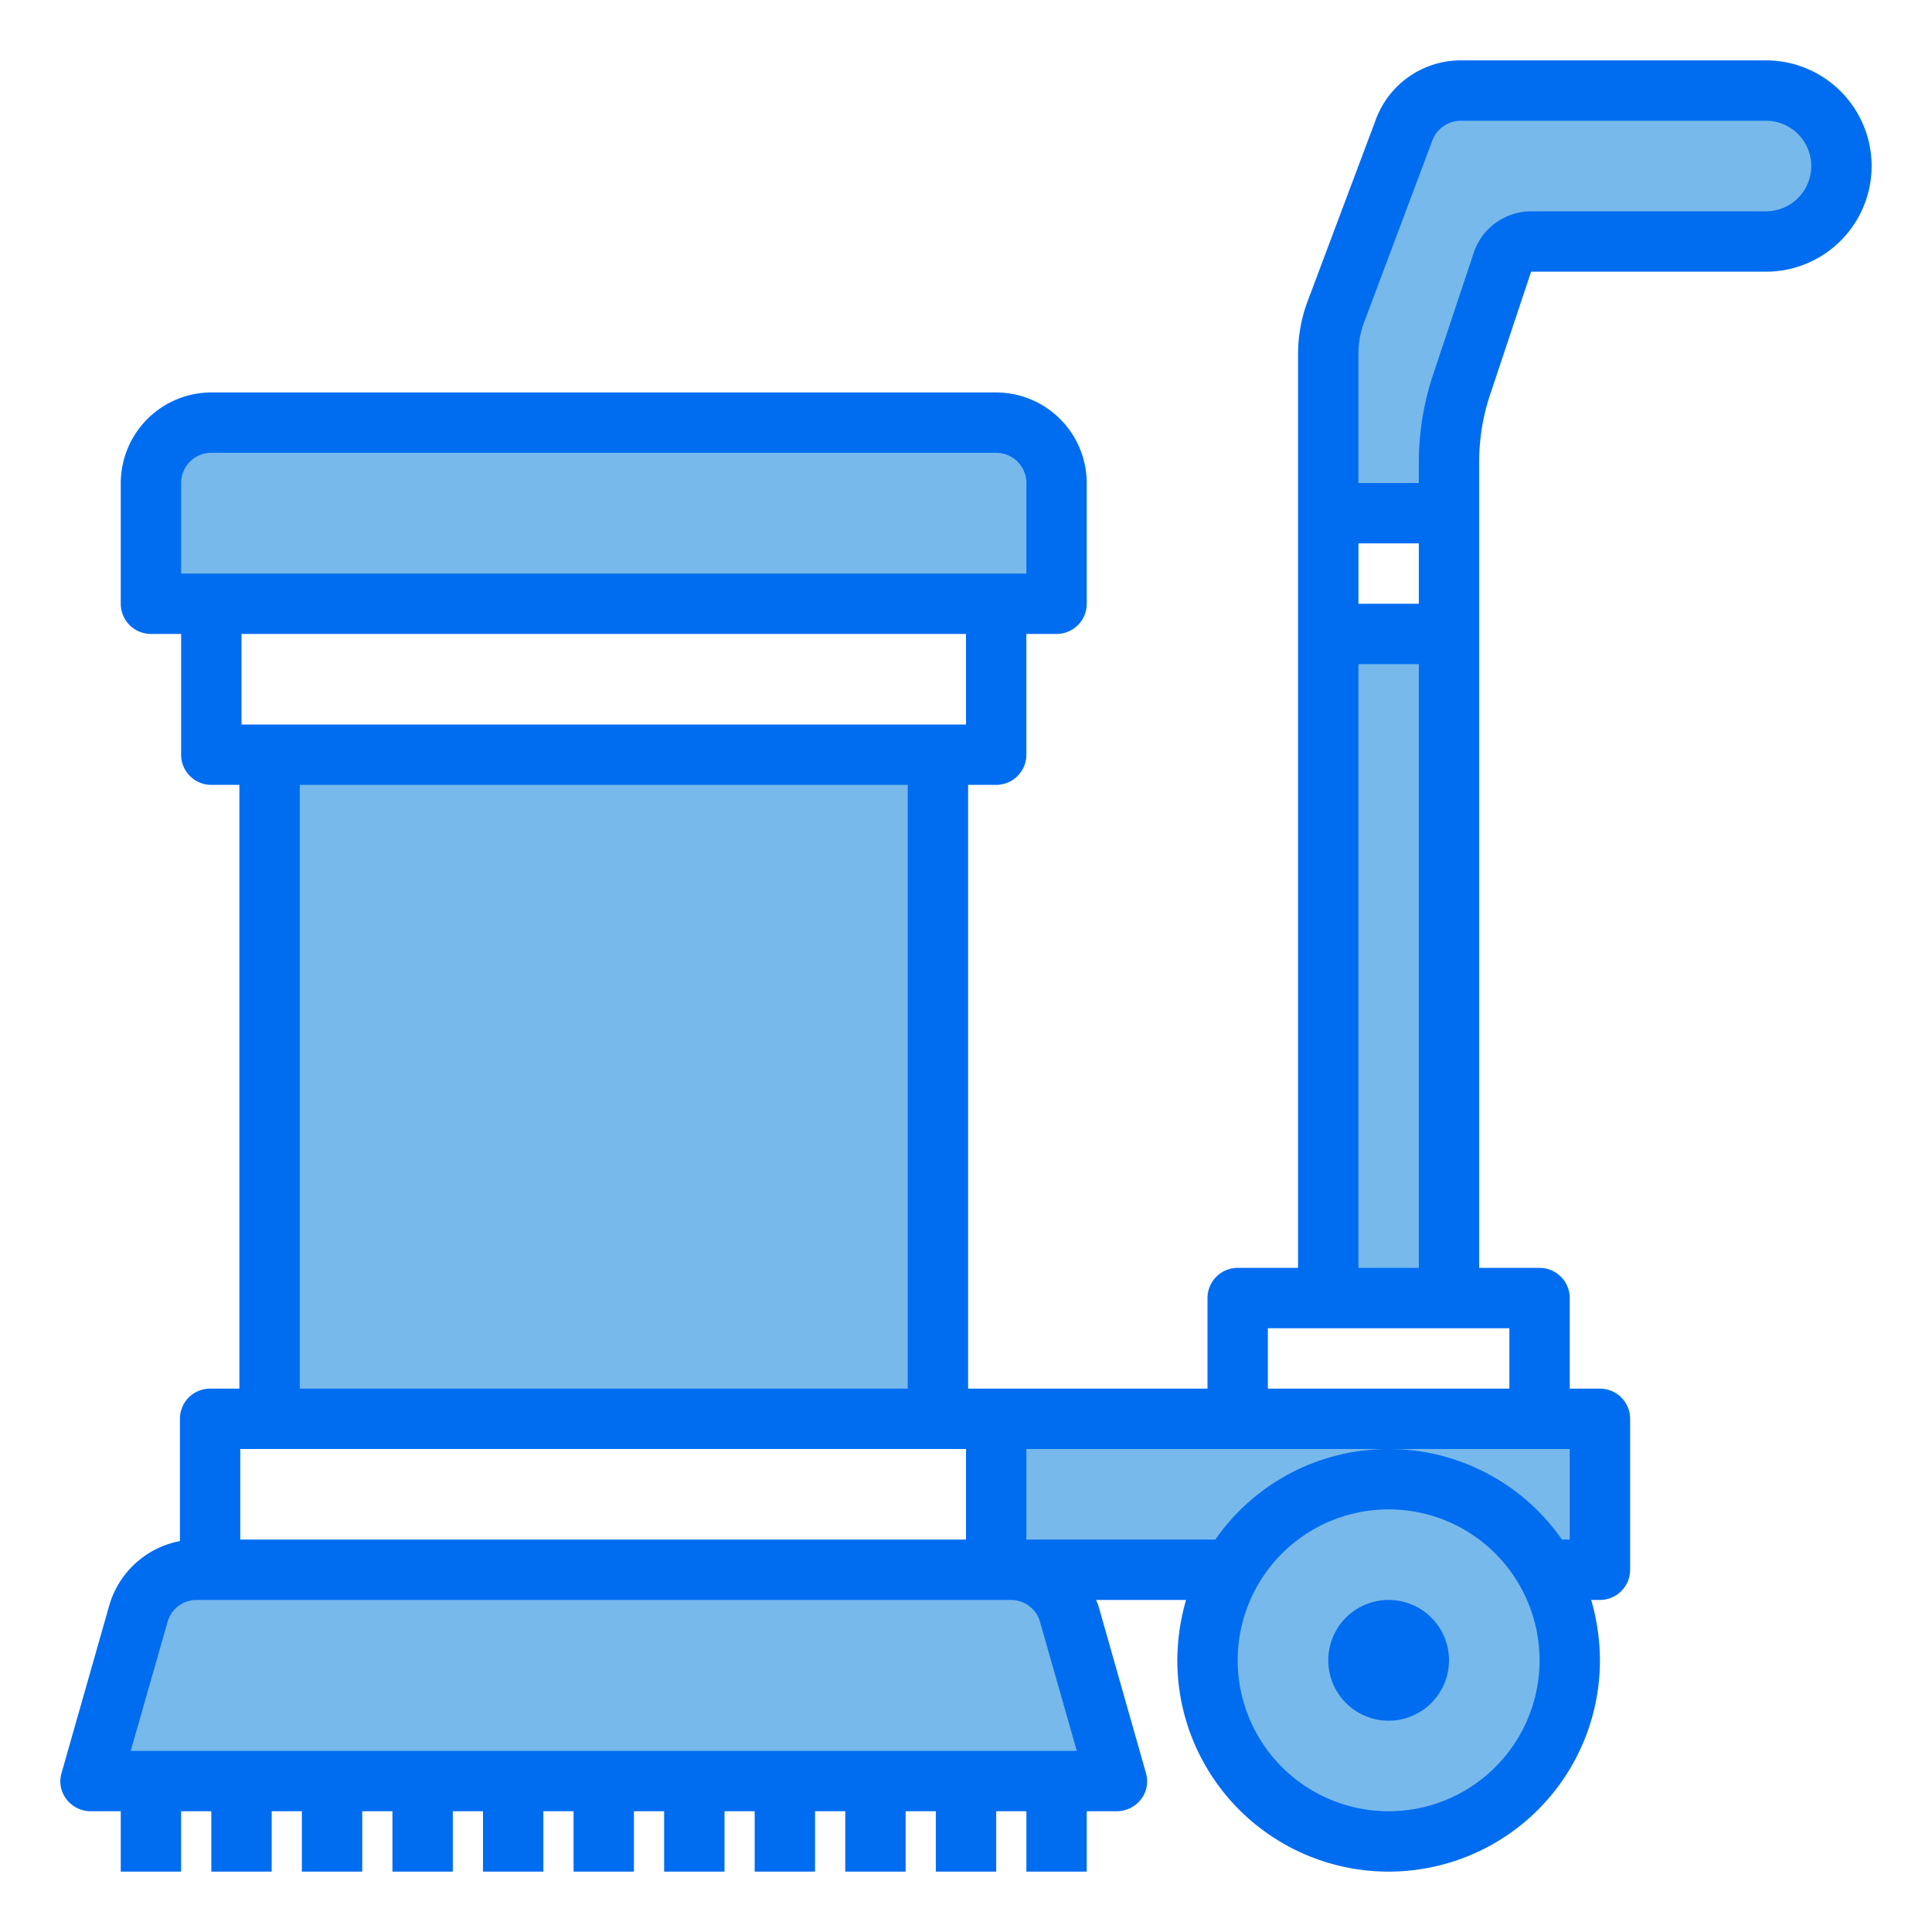
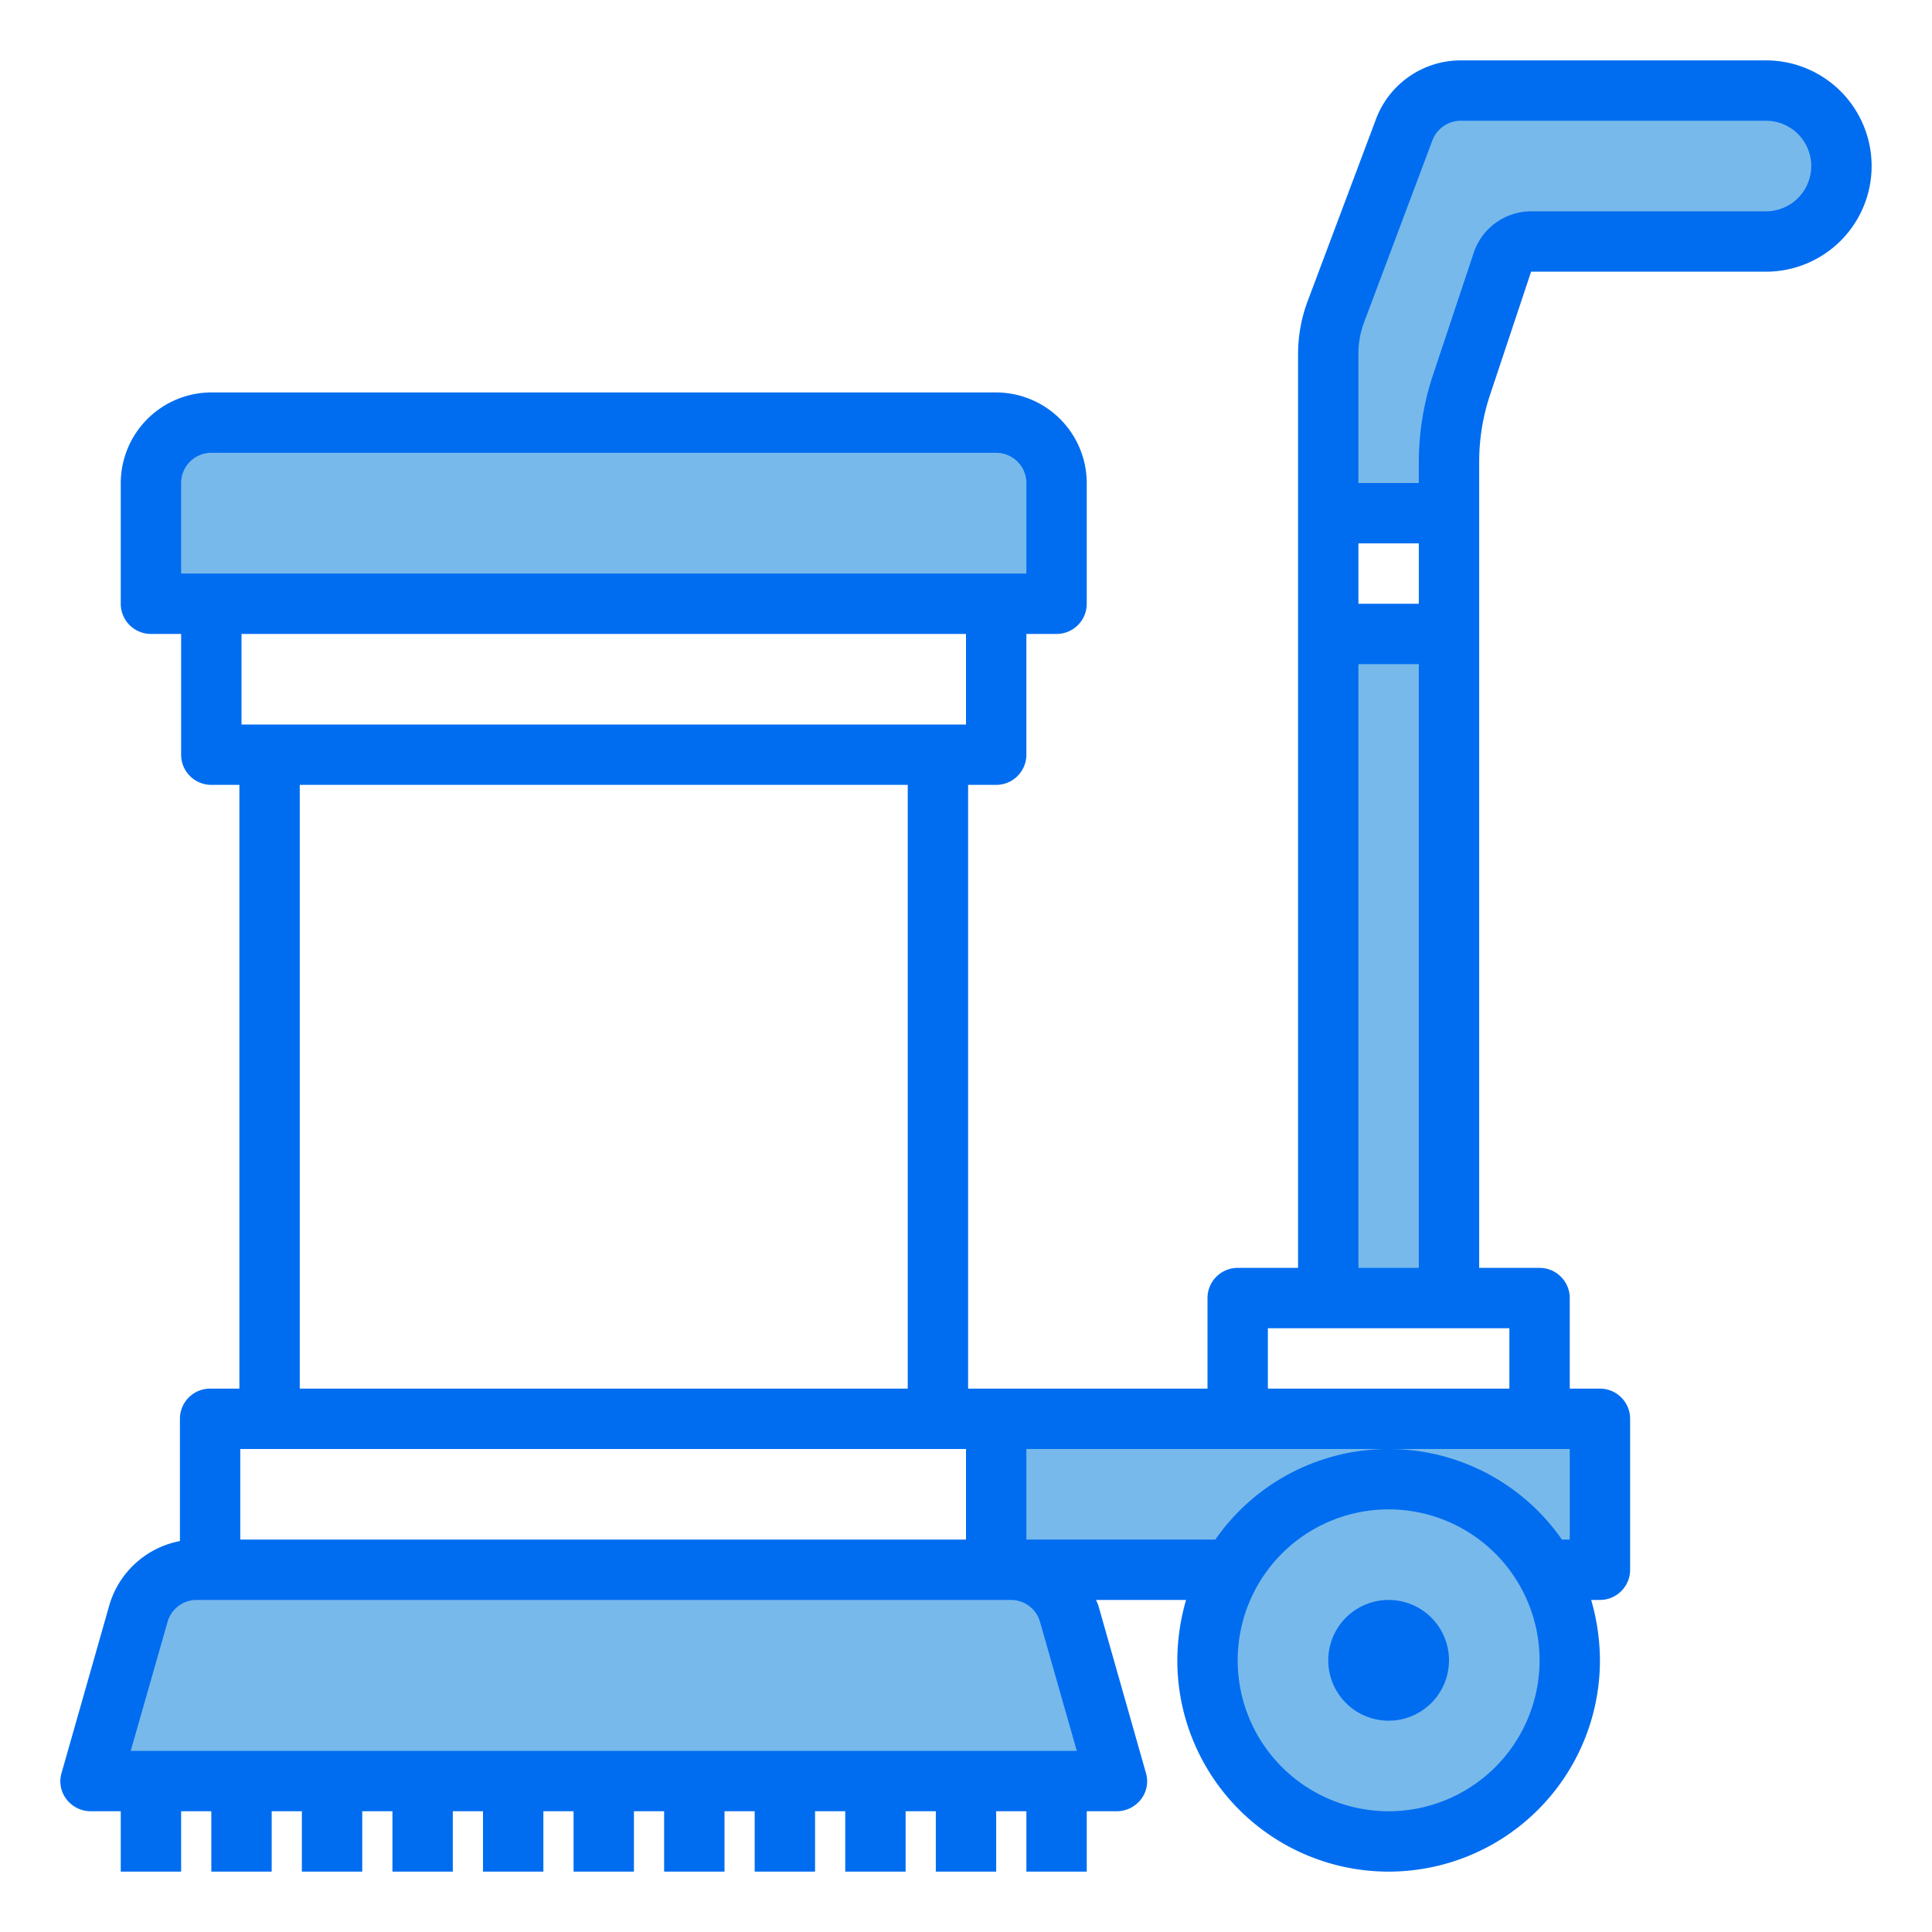
<svg xmlns="http://www.w3.org/2000/svg" height="512" viewBox="0 0 64 64" width="512">
  <g id="Floor_Scrubber" data-name="Floor Scrubber">
    <g fill="#78b9eb">
      <path d="m53 47v5h-1.81a5.989 5.989 0 0 0 -10.38 0h-7.81v-5z" />
-       <path d="m52 55a6 6 0 0 1 -12 0 5.857 5.857 0 0 1 .81-3 5.989 5.989 0 0 1 10.38 0 5.857 5.857 0 0 1 .81 3z" />
+       <path d="m52 55a6 6 0 0 1 -12 0 5.857 5.857 0 0 1 .81-3 5.989 5.989 0 0 1 10.38 0 5.857 5.857 0 0 1 .81 3" />
      <path d="m44 21h4v22h-4z" />
      <path d="m61 5.5a2.5 2.5 0 0 1 -2.5 2.5h-7.78a1.014 1.014 0 0 0 -.95.68l-1.36 4.09a8.028 8.028 0 0 0 -.41 2.53v1.7h-4v-5.27a4.23 4.23 0 0 1 .25-1.41l2.26-6.02a2.014 2.014 0 0 1 1.88-1.3h10.11a2.492 2.492 0 0 1 2.5 2.5z" />
      <path d="m35 16v4h-30v-4a2.006 2.006 0 0 1 2-2h26a2.006 2.006 0 0 1 2 2z" />
-       <path d="m8.93 25h22.14v22h-22.14z" />
      <path d="m37 59h-34l1.59-5.55a1.992 1.992 0 0 1 1.92-1.45h26.98a1.992 1.992 0 0 1 1.92 1.45z" />
    </g>
    <circle cx="46" cy="55" fill="#006df0" r="2" />
    <path d="m58.5 2h-10.11a3 3 0 0 0 -2.81 1.95l-2.26 6.02a4.989 4.989 0 0 0 -.32 1.76v30.27h-2a1 1 0 0 0 -1 1v3h-7.93v-20h.93a1 1 0 0 0 1-1v-4h1a1 1 0 0 0 1-1v-4a3.009 3.009 0 0 0 -3-3h-26a3.009 3.009 0 0 0 -3 3v4a1 1 0 0 0 1 1h1v4a1 1 0 0 0 1 1h.93v20h-.97a1 1 0 0 0 -1 1v4.05a3.026 3.026 0 0 0 -2.34 2.13l-1.58 5.55a.97.97 0 0 0 .16.87 1.014 1.014 0 0 0 .8.4h1v2h2v-2h1v2h2v-2h1v2h2v-2h1v2h2v-2h1v2h2v-2h1v2h2v-2h1v2h2v-2h1v2h2v-2h1v2h2v-2h1v2h2v-2h1v2h2v-2h1a1.014 1.014 0 0 0 .8-.4.97.97 0 0 0 .16-.87l-1.58-5.56c-.02-.06-.05-.11-.07-.17h2.98a7.268 7.268 0 0 0 -.29 2 7 7 0 0 0 14 0 7.268 7.268 0 0 0 -.29-2h.29a1 1 0 0 0 1-1v-5a1 1 0 0 0 -1-1h-1v-3a1 1 0 0 0 -1-1h-2v-26.7a6.975 6.975 0 0 1 .36-2.22l1.36-4.08h7.78a3.5 3.5 0 0 0 0-7zm-13.5 16h2v2h-2zm0 4h2v20h-2zm-39-3v-3a1 1 0 0 1 1-1h26a1 1 0 0 1 1 1v3zm26 29v3h-24.04v-3zm-22.07-2v-20h20.14v20zm-1.93-22v-3h24v3zm-3.67 34 1.22-4.27a1 1 0 0 1 .96-.73h26.98a1 1 0 0 1 .96.72l1.22 4.28zm41.67 2a5 5 0 1 1 5-5 5 5 0 0 1 -5 5zm6-12v3h-.26a6.991 6.991 0 0 0 -11.48 0h-6.26v-3zm-2-4v2h-8v-2zm8.5-37h-7.78a2.009 2.009 0 0 0 -1.9 1.37l-1.36 4.08a9.191 9.191 0 0 0 -.46 2.85v.7h-2v-4.27a2.926 2.926 0 0 1 .19-1.06l2.26-6.02a1.007 1.007 0 0 1 .94-.65h10.11a1.5 1.5 0 0 1 0 3z" fill="#006df0" />
  </g>
</svg>